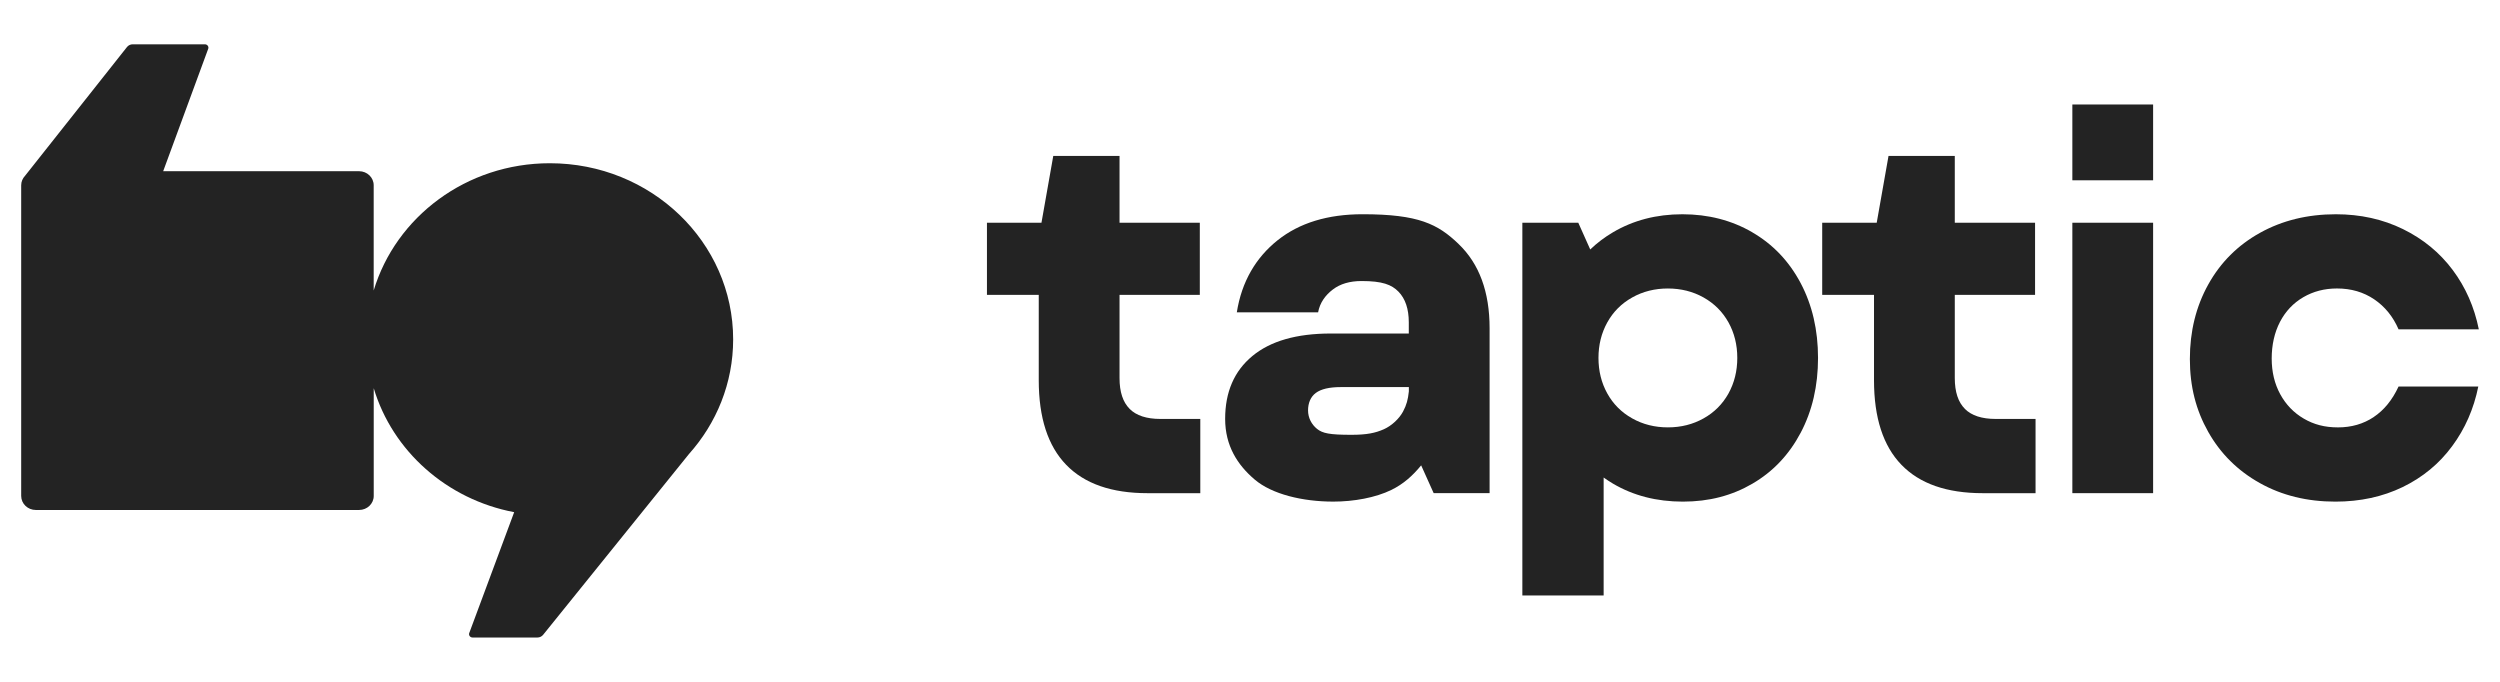
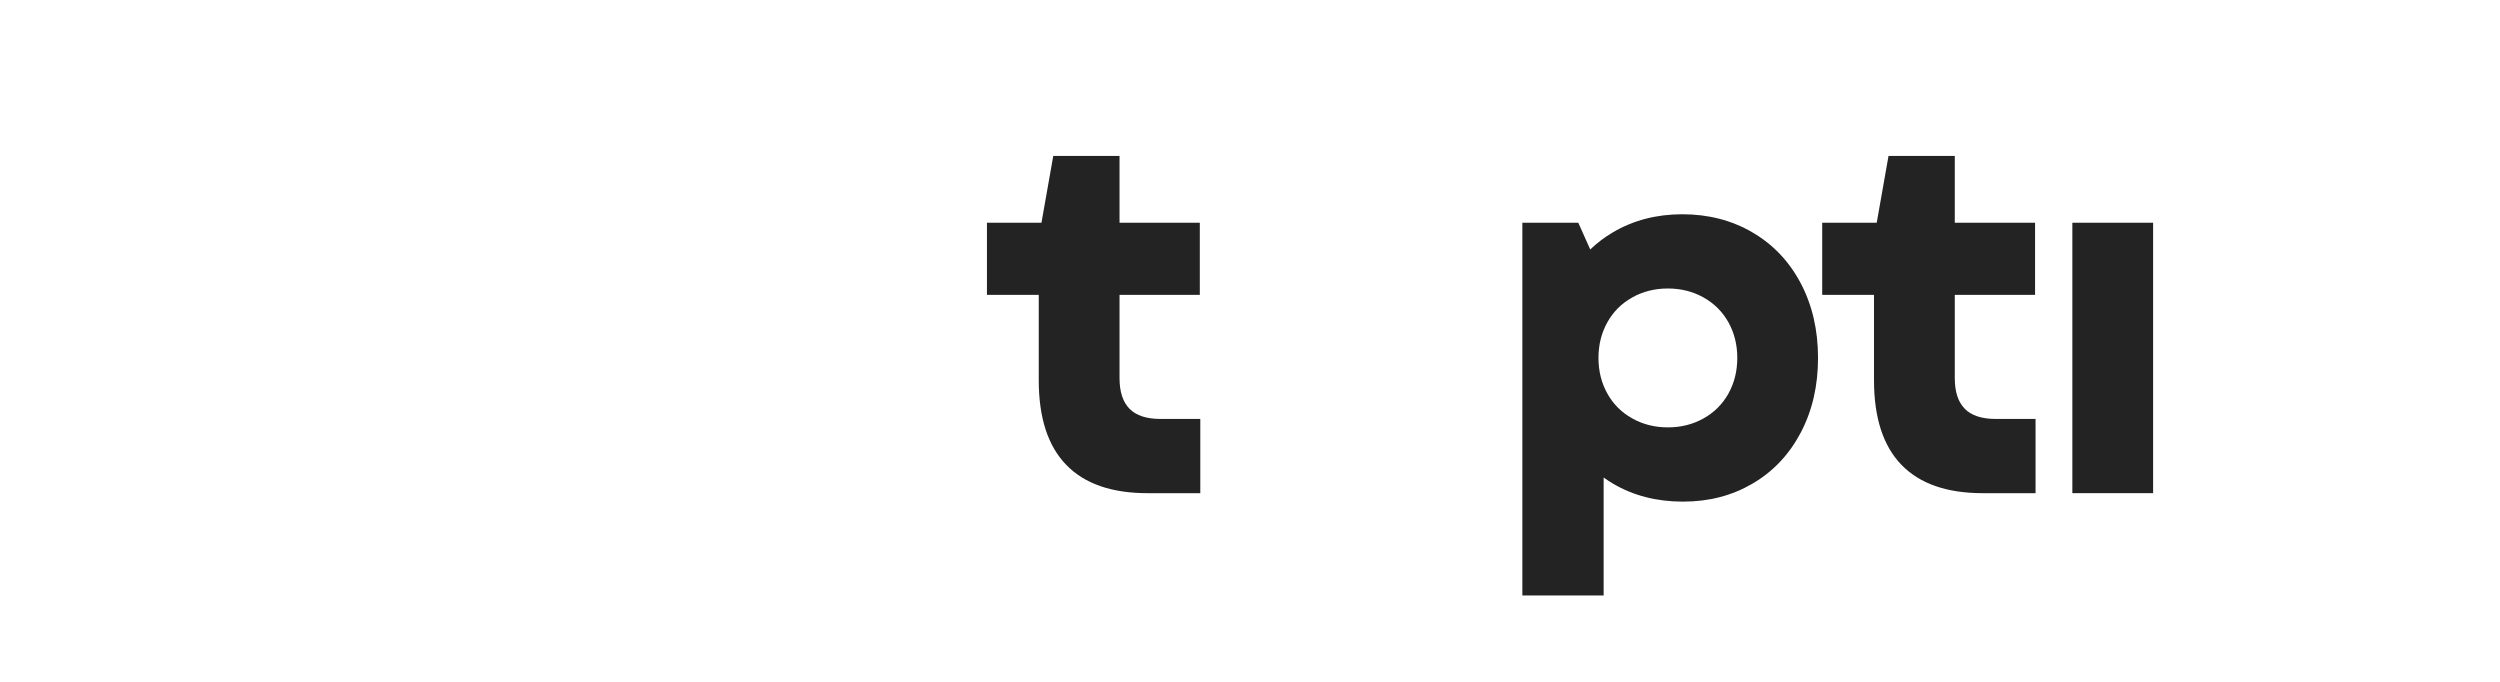
<svg xmlns="http://www.w3.org/2000/svg" width="110" height="30" viewBox="0 0 118 30" fill="none">
  <path d="M53.319 18.207C53.001 17.89 52.842 17.407 52.842 16.756V12.827H56.631V9.423H52.842V6.27H49.714L49.157 9.423H46.584V12.827H49.029V16.857C49.029 18.625 49.46 19.956 50.324 20.848C51.187 21.741 52.467 22.187 54.161 22.187H56.654V18.683H54.771C54.119 18.683 53.635 18.525 53.317 18.208L53.319 18.207Z" fill="#232323" />
-   <path d="M68.844 10.423C67.866 9.488 66.966 9.021 64.315 9.021C62.669 9.021 61.333 9.43 60.306 10.247C59.279 11.065 58.607 12.199 58.378 13.651H62.215C62.296 13.2 62.557 12.842 62.908 12.575C63.258 12.307 63.71 12.174 64.264 12.174C65.248 12.174 65.681 12.342 66.007 12.674C66.333 13.008 66.495 13.492 66.495 14.126V14.651H62.813C61.199 14.651 59.965 15.006 59.11 15.715C58.254 16.424 57.827 17.413 57.827 18.68C57.827 19.947 58.408 20.854 59.224 21.546C60.038 22.238 61.482 22.585 62.932 22.585C63.894 22.585 64.922 22.401 65.672 22.034C66.24 21.756 66.673 21.369 67.079 20.874L67.669 22.185H70.309V14.402C70.309 12.684 69.821 11.357 68.843 10.424L68.844 10.423ZM65.311 19.172C64.92 19.346 64.511 19.432 63.79 19.432C62.758 19.432 62.426 19.363 62.166 19.154C61.906 18.945 61.74 18.631 61.74 18.281C61.74 17.931 61.861 17.639 62.106 17.456C62.351 17.273 62.742 17.18 63.279 17.18H66.498V17.381C66.456 17.773 66.391 18.02 66.223 18.335C66.051 18.658 65.702 18.998 65.311 19.173V19.172Z" fill="#232323" />
  <path d="M82.709 9.873C81.731 9.306 80.631 9.022 79.409 9.022C78.186 9.022 77.094 9.306 76.133 9.873C75.74 10.104 75.382 10.375 75.059 10.684L74.495 9.422H71.855V27.016H75.692V21.448C75.834 21.549 75.98 21.645 76.132 21.736C77.093 22.302 78.193 22.586 79.432 22.586C80.671 22.586 81.749 22.302 82.719 21.736C83.689 21.169 84.446 20.368 84.993 19.333C85.539 18.299 85.811 17.123 85.811 15.805C85.811 14.486 85.539 13.311 84.993 12.276C84.446 11.242 83.685 10.441 82.707 9.874L82.709 9.873ZM81.585 17.48C81.307 17.98 80.916 18.374 80.411 18.656C79.905 18.94 79.344 19.081 78.724 19.081C78.105 19.081 77.542 18.94 77.038 18.656C76.532 18.372 76.141 17.98 75.864 17.48C75.587 16.98 75.448 16.421 75.448 15.803C75.448 15.186 75.587 14.628 75.864 14.127C76.141 13.627 76.532 13.235 77.038 12.951C77.542 12.667 78.105 12.526 78.724 12.526C79.344 12.526 79.905 12.668 80.411 12.951C80.915 13.235 81.306 13.627 81.585 14.127C81.862 14.627 82 15.186 82 15.803C82 16.421 81.861 16.979 81.585 17.48Z" fill="#232323" />
  <path d="M92.743 18.207C92.425 17.89 92.266 17.407 92.266 16.756V12.827H96.055V9.423H92.266V6.27H89.138L88.581 9.423H86.008V12.827H88.453V16.857C88.453 18.625 88.884 19.956 89.748 20.848C90.611 21.741 91.891 22.187 93.585 22.187H96.078V18.683H94.195C93.543 18.683 93.059 18.525 92.741 18.208L92.743 18.207Z" fill="#232323" />
-   <path d="M101.627 3.841H97.815V7.419H101.627V3.841Z" fill="#232323" />
  <path d="M101.627 9.422H97.815V22.186H101.627V9.422Z" fill="#232323" />
-   <path d="M112.04 18.594C111.552 18.919 110.989 19.082 110.354 19.082C109.718 19.082 109.213 18.944 108.74 18.669C108.267 18.393 107.897 18.01 107.628 17.518C107.359 17.026 107.224 16.463 107.224 15.829C107.224 15.195 107.354 14.604 107.615 14.102C107.876 13.602 108.243 13.214 108.715 12.938C109.187 12.663 109.717 12.525 110.304 12.525C110.972 12.525 111.559 12.696 112.063 13.038C112.568 13.38 112.951 13.852 113.212 14.453H117C116.788 13.402 116.377 12.467 115.766 11.65C115.155 10.833 114.373 10.19 113.419 9.722C112.466 9.256 111.41 9.022 110.254 9.022C108.918 9.022 107.724 9.314 106.673 9.898C105.622 10.482 104.807 11.296 104.229 12.338C103.65 13.38 103.362 14.553 103.362 15.854C103.362 17.156 103.65 18.269 104.229 19.295C104.808 20.321 105.619 21.126 106.662 21.709C107.704 22.293 108.893 22.586 110.23 22.586C111.402 22.586 112.461 22.356 113.407 21.898C114.352 21.439 115.13 20.797 115.74 19.97C116.352 19.145 116.762 18.206 116.975 17.155H113.211C112.917 17.789 112.526 18.269 112.037 18.594H112.04Z" fill="#232323" />
-   <path d="M25.952 6.614C22.008 6.614 18.68 9.152 17.638 12.621V7.653C17.638 7.288 17.33 6.99 16.948 6.99H7.702L9.832 1.199C9.859 1.098 9.779 1 9.67 1H6.264C6.16 1 6.061 1.047 5.996 1.126L1.183 7.206C1.071 7.324 1 7.48 1 7.653V22.317C1 22.683 1.309 22.98 1.69 22.98H16.949C17.33 22.98 17.64 22.684 17.64 22.317V17.232C18.527 20.195 21.083 22.479 24.269 23.084L22.144 28.801C22.117 28.902 22.197 29 22.306 29H25.366C25.47 29 25.57 28.953 25.634 28.874L32.519 20.339C33.818 18.885 34.605 16.996 34.605 14.928C34.605 10.336 30.732 6.614 25.953 6.614H25.952Z" fill="#232323" />
</svg>